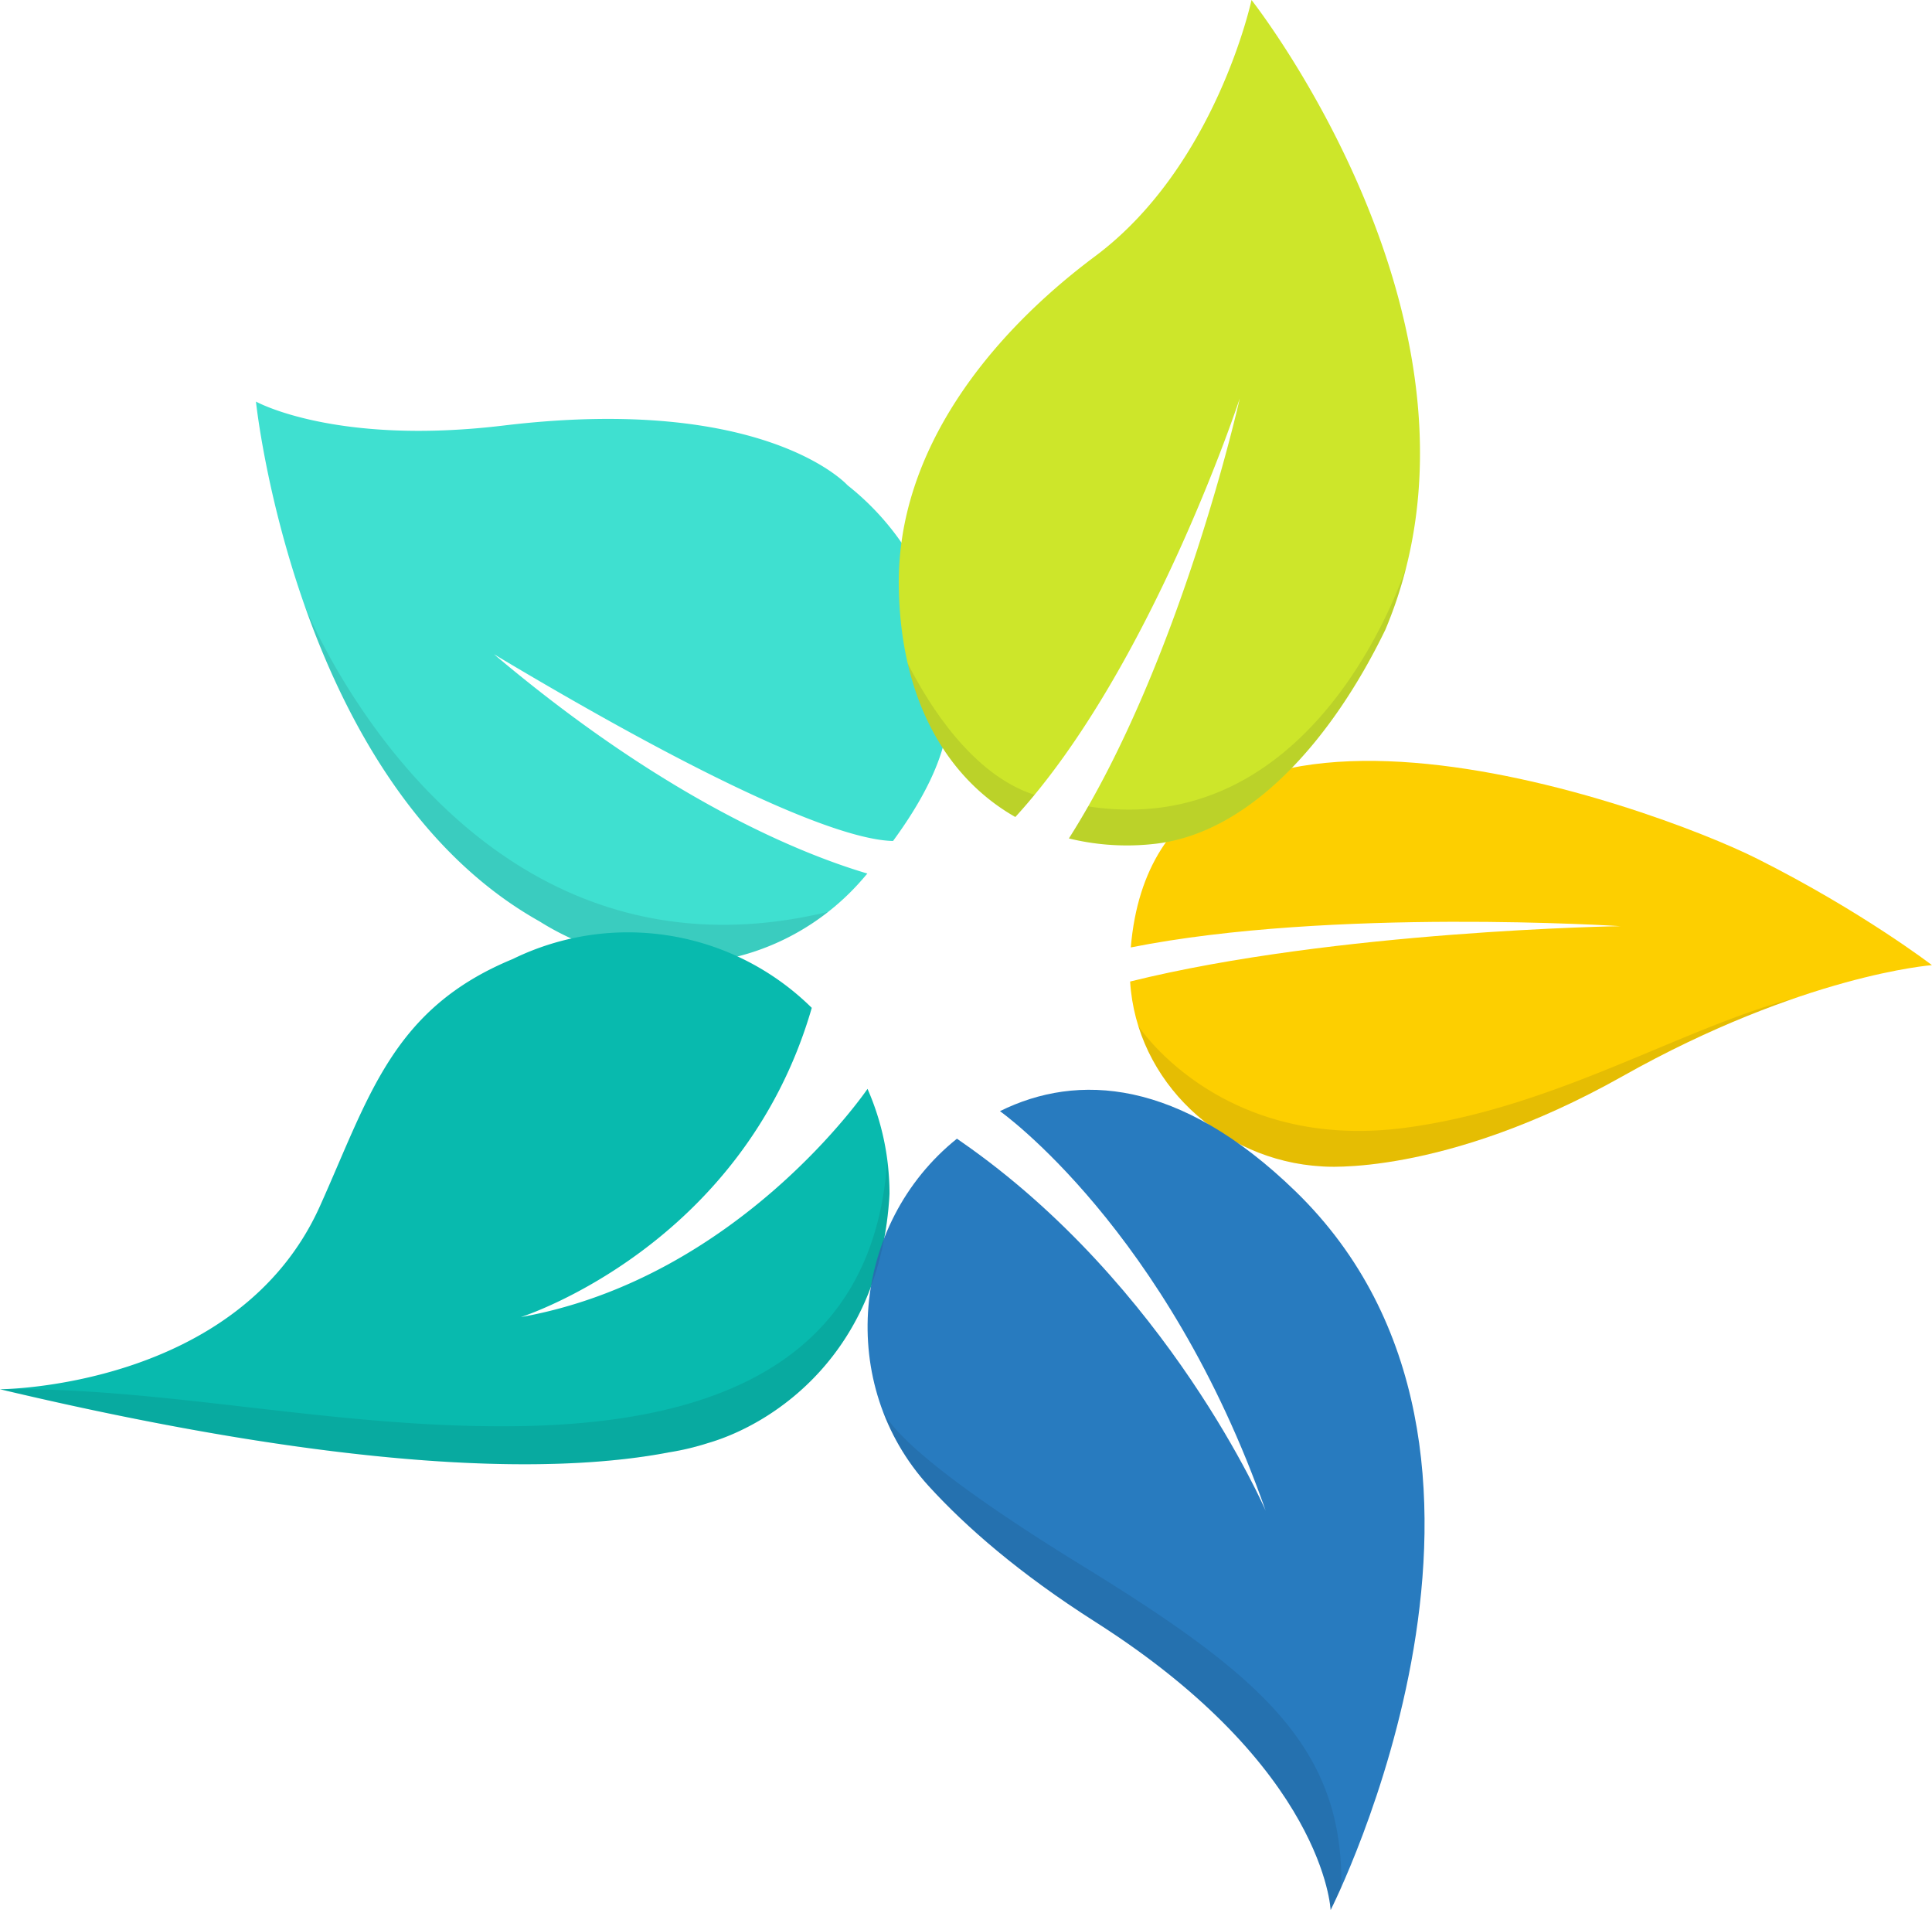
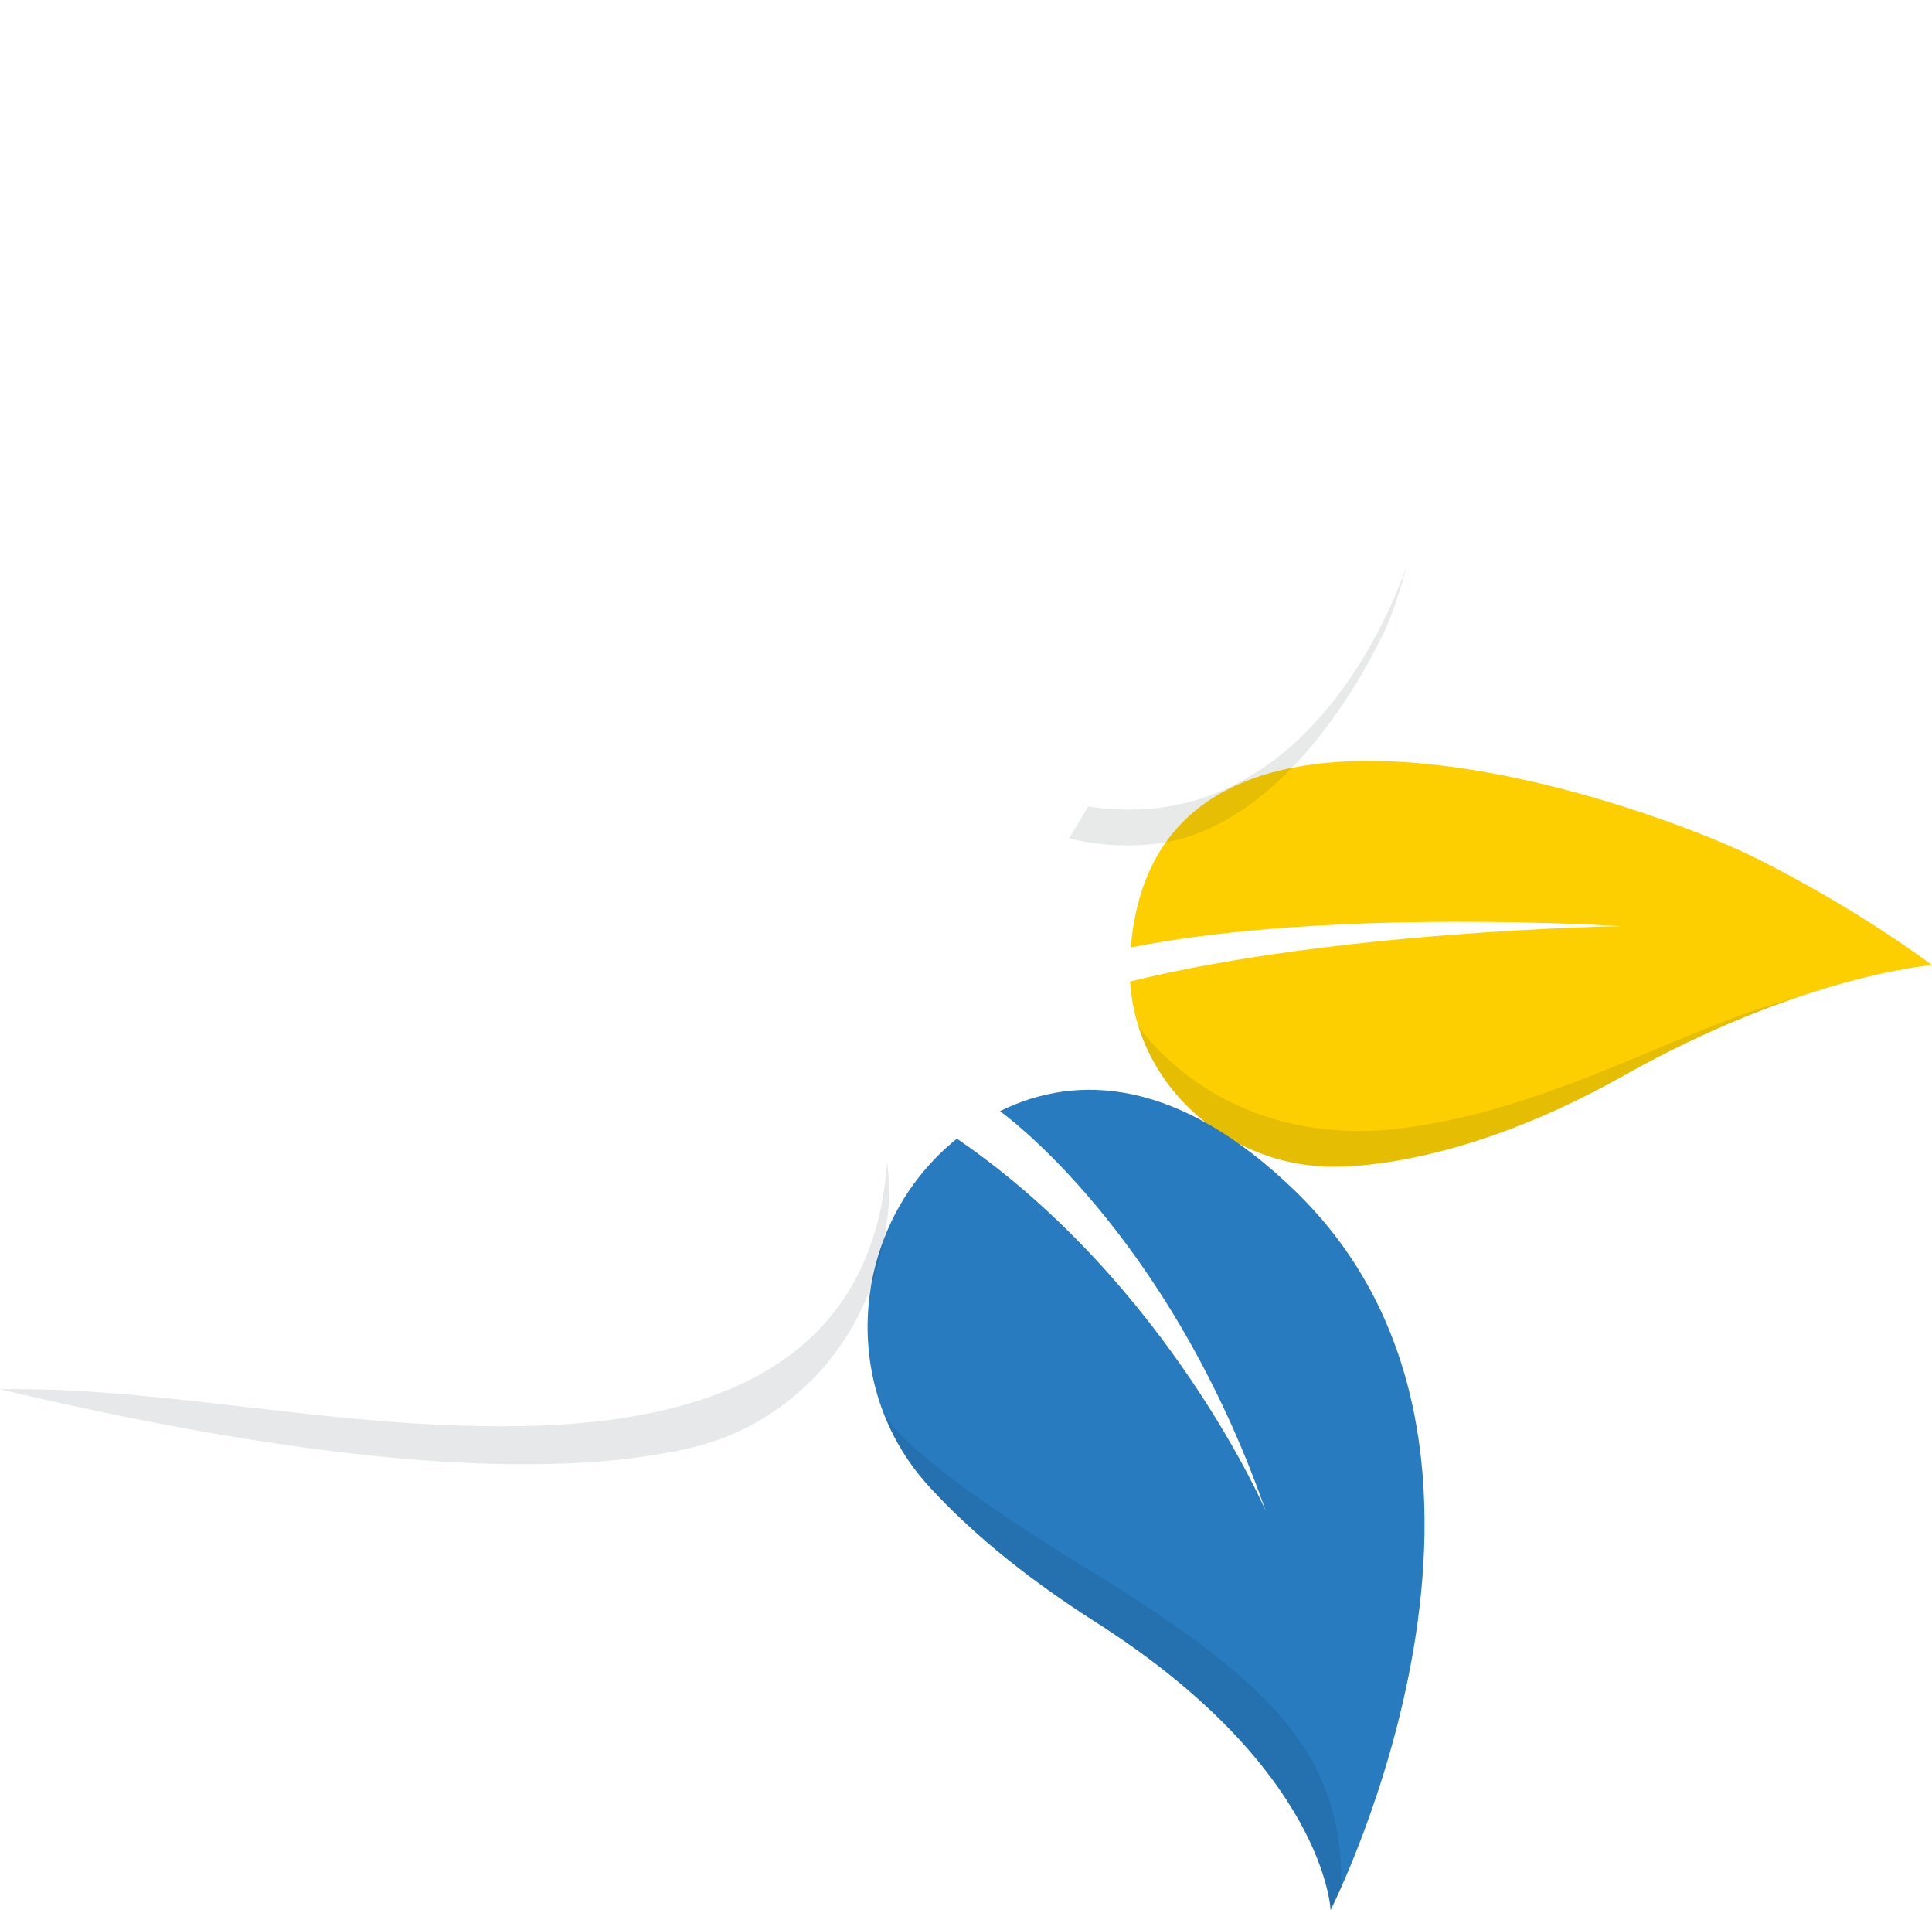
<svg xmlns="http://www.w3.org/2000/svg" viewBox="0 0 1236.71 1222.4">
  <defs>
    <style>.cls-1{fill:#fdcf00;}.cls-2{fill:#3fe0d0;}.cls-3,.cls-7{fill:#111b21;}.cls-3,.cls-6{opacity:0.1;}.cls-4{fill:#cde62a;}.cls-5{fill:#08baae;}.cls-8{fill:#287bbf;}</style>
  </defs>
  <g data-name="Layer 2" id="Layer_2">
    <path d="M1125.05,549.69c-68.2-34.32-383.89-148.61-401.21,56.65,128.46-25.6,313.42-13.62,313.42-13.62s-182.43,2.84-313.85,35.44c3.93,64,58.18,114.72,122.82,118.31,0,0,77,7.16,192.44-57.73s198-71.07,198-71.07S1192,583.35,1125.05,549.69Z" class="cls-1" />
-     <path d="M542.56,310.59h0s-52.28-58.44-220.17-38.26C214.54,285.3,163.84,257,163.84,257s6.16,59.49,31.08,130.34c25.67,72.95,71.25,157.94,150.52,202.37h0A169.26,169.26,0,0,0,375,604.51a145.77,145.77,0,0,0,21.1,7.29c57.2,15.19,118-4.82,156.53-49.75l2.58-3c-41.53-12.29-128.39-46.91-239-140.35C485,519.61,548.14,537.77,571.65,538.21c17.62-24,32.29-50.7,34.92-75.11A170.94,170.94,0,0,0,542.56,310.59Z" class="cls-2" />
-     <path d="M530.19,583.54C294.77,640.37,194.92,387.33,194.92,387.33c25.67,72.95,71.25,157.94,150.52,202.37h0A169.26,169.26,0,0,0,375,604.51a145.77,145.77,0,0,0,21.1,7.29c47.05,12.49,96.54,1.16,134.05-28.26Z" class="cls-3" />
-     <path d="M1148.17,639.06q-5.34,1.29-11.33,3.11c-70,21.36-146.72,67.7-237.65,79.63C783.31,737,730.59,659.52,728.65,656.6c15.62,50,62.88,86.83,117.58,89.87,0,0,77,7.16,192.44-57.73A670.79,670.79,0,0,1,1148.17,639.06Z" class="cls-3" />
-     <path d="M801.12,0S778.37,106.27,701,164c-67.28,50.19-126.87,124.23-125.67,211.11,1,73.11,31,123,74.61,147.75C736.83,427.89,793.59,255,793.59,255S756,423.68,684.23,536.59a156.49,156.49,0,0,0,54,3.56c61.15-6.27,114.08-66,148.59-137.22C967.67,211,801.12,0,801.12,0Z" class="cls-4" />
-     <path d="M555.32,696.85h0S473.05,818,333.37,842.92c0,0,141.93-44.85,186.26-197.91a167.51,167.51,0,0,0-191.44-31.23c-77,31.73-91.71,87.66-123.41,158.17C152.37,888.55,0,889.09,0,889.09c231.06,54.78,359,53.73,428.51,40.33a166.59,166.59,0,0,0,24.55-5.85c42.51-12.33,110.79-57.66,116.33-159.47A166.85,166.85,0,0,0,555.32,696.85Z" class="cls-5" />
+     <path d="M1148.17,639.06q-5.34,1.29-11.33,3.11c-70,21.36-146.72,67.7-237.65,79.63C783.31,737,730.59,659.52,728.65,656.6c15.62,50,62.88,86.83,117.58,89.87,0,0,77,7.16,192.44-57.73A670.79,670.79,0,0,1,1148.17,639.06" class="cls-3" />
    <g class="cls-6">
-       <path d="M581,424.48c10.77,46.61,36,79.68,68.9,98.41q6.26-6.82,12.3-14.18C622.53,495.9,594.73,451.55,581,424.48Z" class="cls-7" />
      <path d="M900.12,363c-2.93,8.38-58.57,175.48-203.57,153.07-4,7-8.09,13.84-12.32,20.49a156.49,156.49,0,0,0,54,3.56c61.15-6.27,114.08-66,148.59-137.22A276.08,276.08,0,0,0,900.12,363Z" class="cls-7" />
    </g>
    <path d="M829.28,762.42c-74.37-72.22-139.61-75.84-189.19-51.3,0,0,106.89,75.44,170.06,255.65,0,0-62.26-144.4-195.42-236.51l-2.18-1.52c-67.77,54.39-77.3,157.54-17.91,222.5,23.75,26,57.79,55.74,106.45,86.71,147.16,93.62,150.66,184.45,150.66,184.45S1001,929.22,829.28,762.42Z" class="cls-8" />
    <path d="M851.75,1222.4s2.65-5.2,6.83-14.61c1.66-90.72-53.89-136.91-166.36-206.11C599.9,944.87,571.7,916.51,565.1,903.09a148.72,148.72,0,0,0,29.54,48.15c23.75,26,57.79,55.74,106.45,86.71C848.25,1131.57,851.75,1222.4,851.75,1222.4Z" class="cls-3" />
    <path d="M569.39,764.1c0-.34,0-.67,0-1-.13-5.3-1.13-15.29-1.52-19.8-9,129.88-113.07,167.3-234.49,169.39-118,2-227.11-25.26-333.26-23.59H0c231.06,54.78,359,53.73,428.51,40.33a166.59,166.59,0,0,0,24.55-5.85C495.57,911.24,563.85,865.91,569.39,764.1Z" class="cls-3" />
  </g>
</svg>